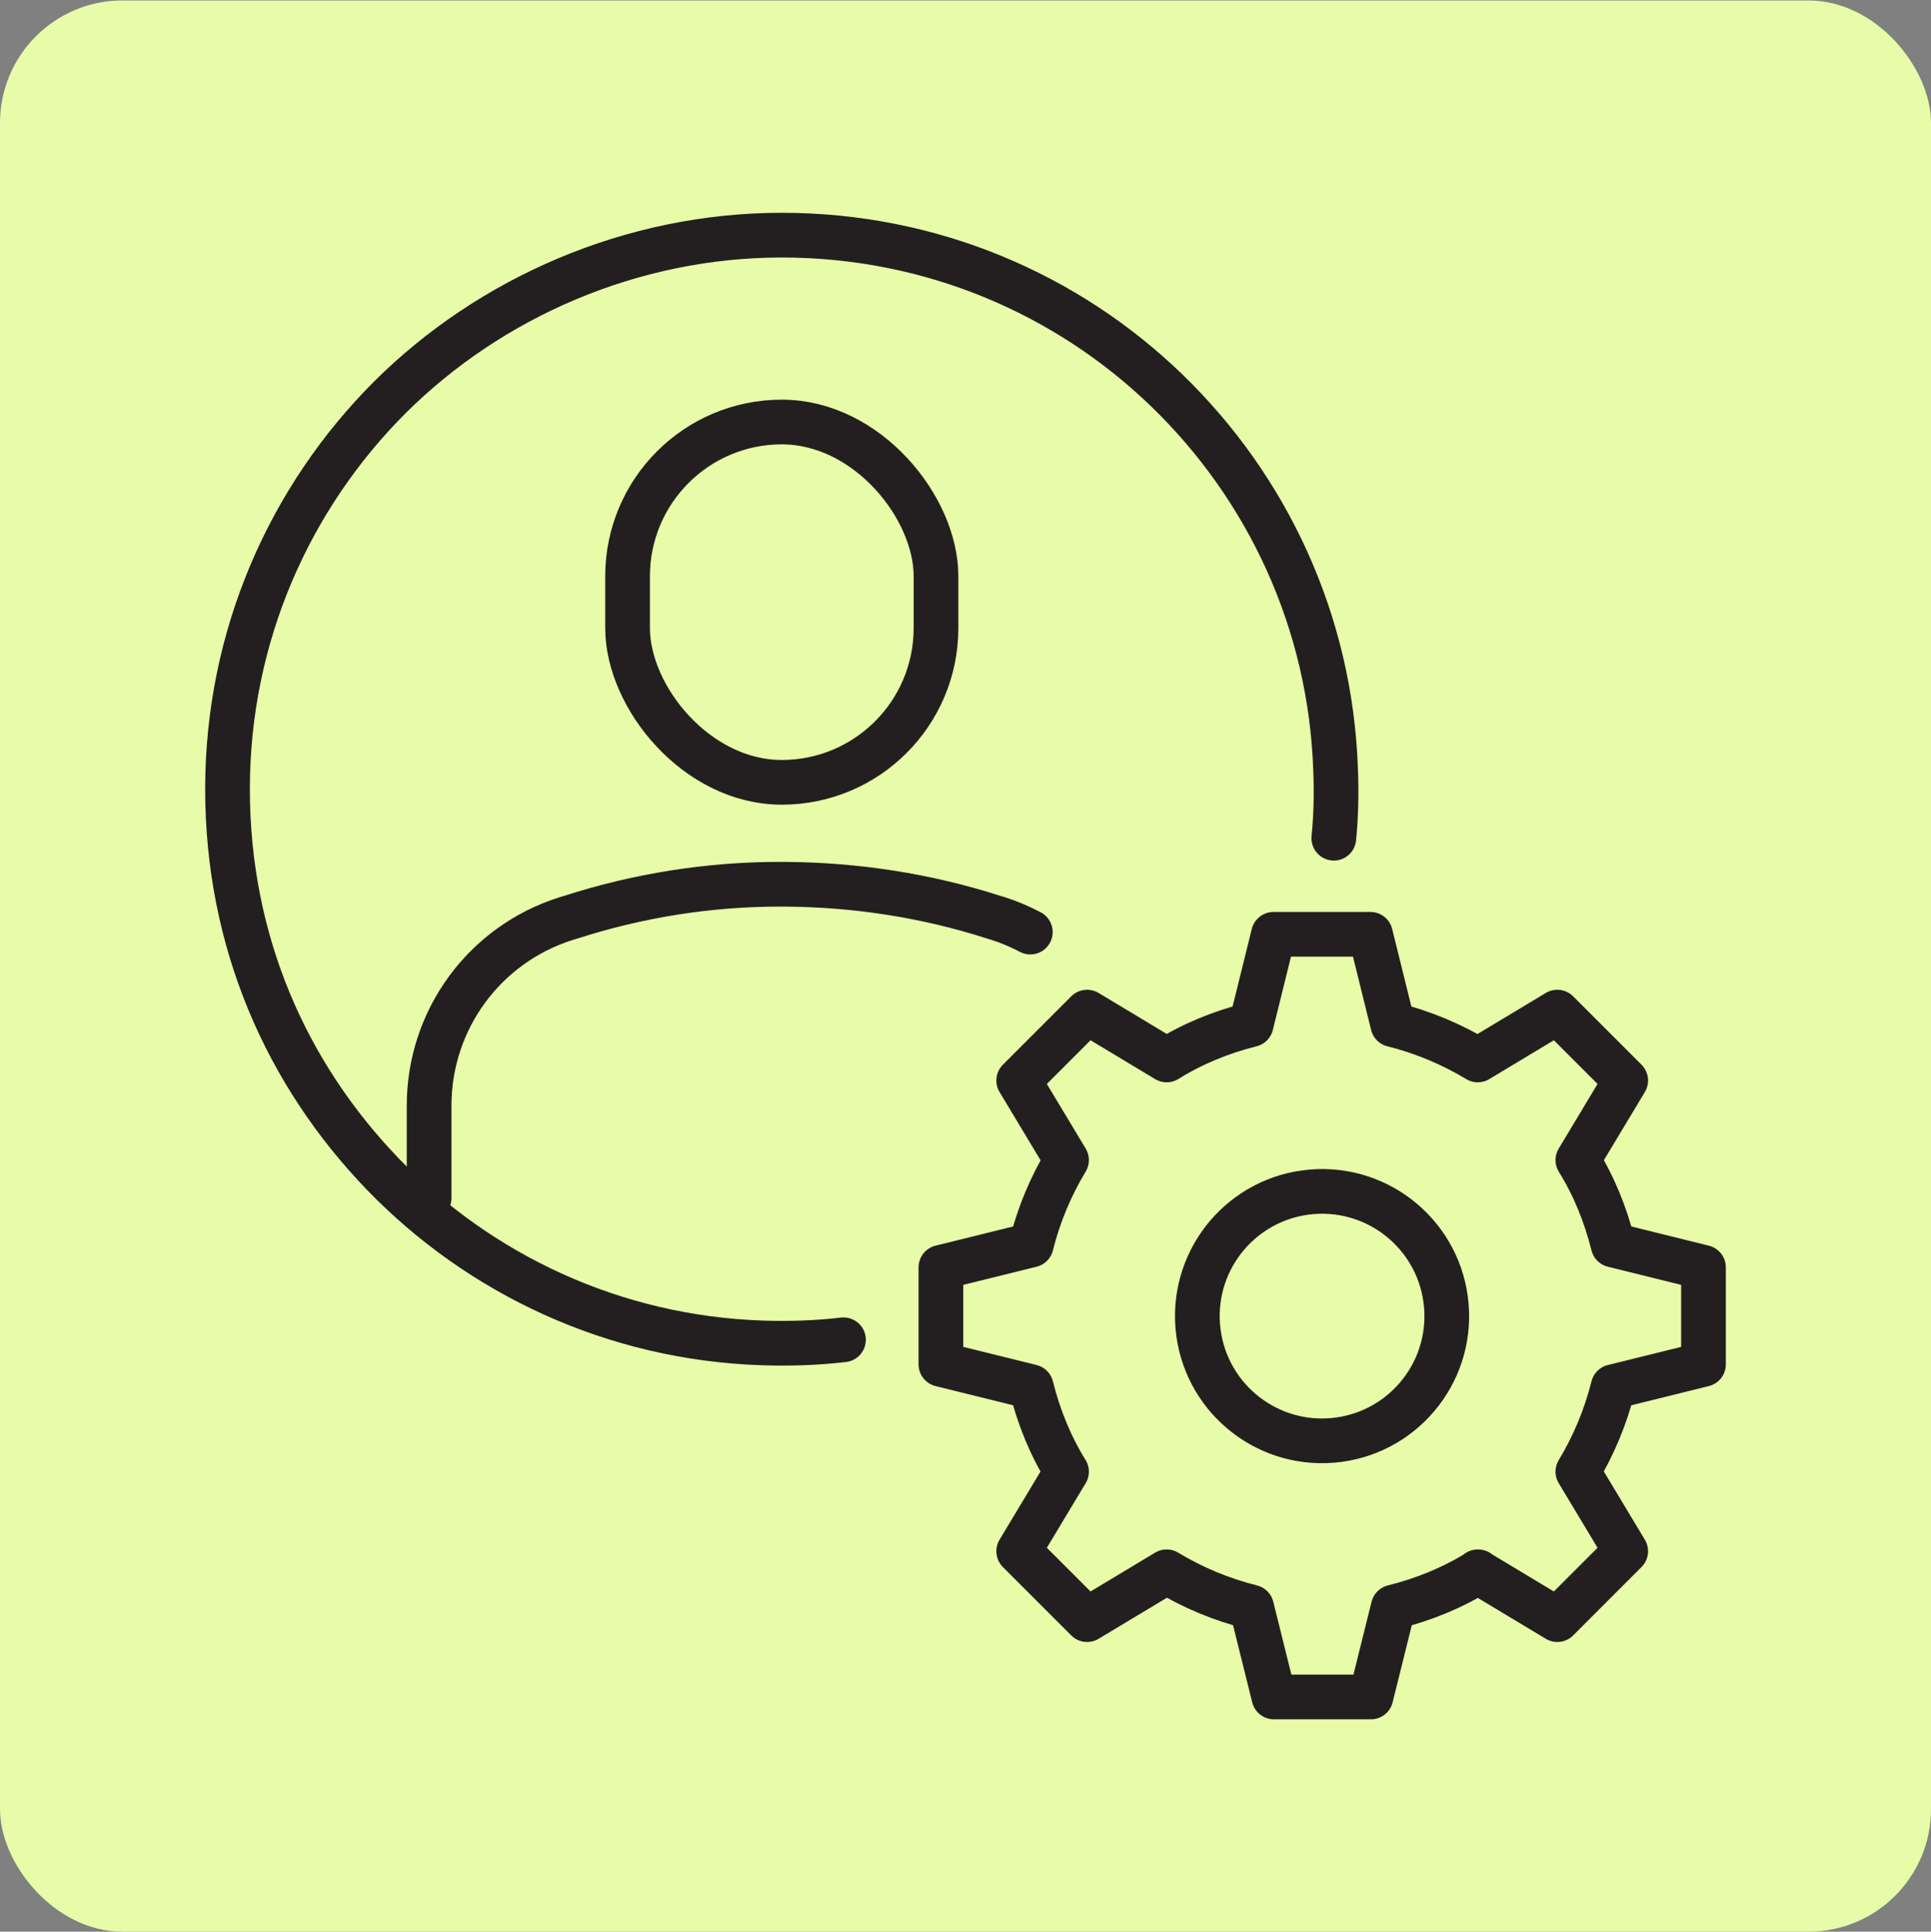
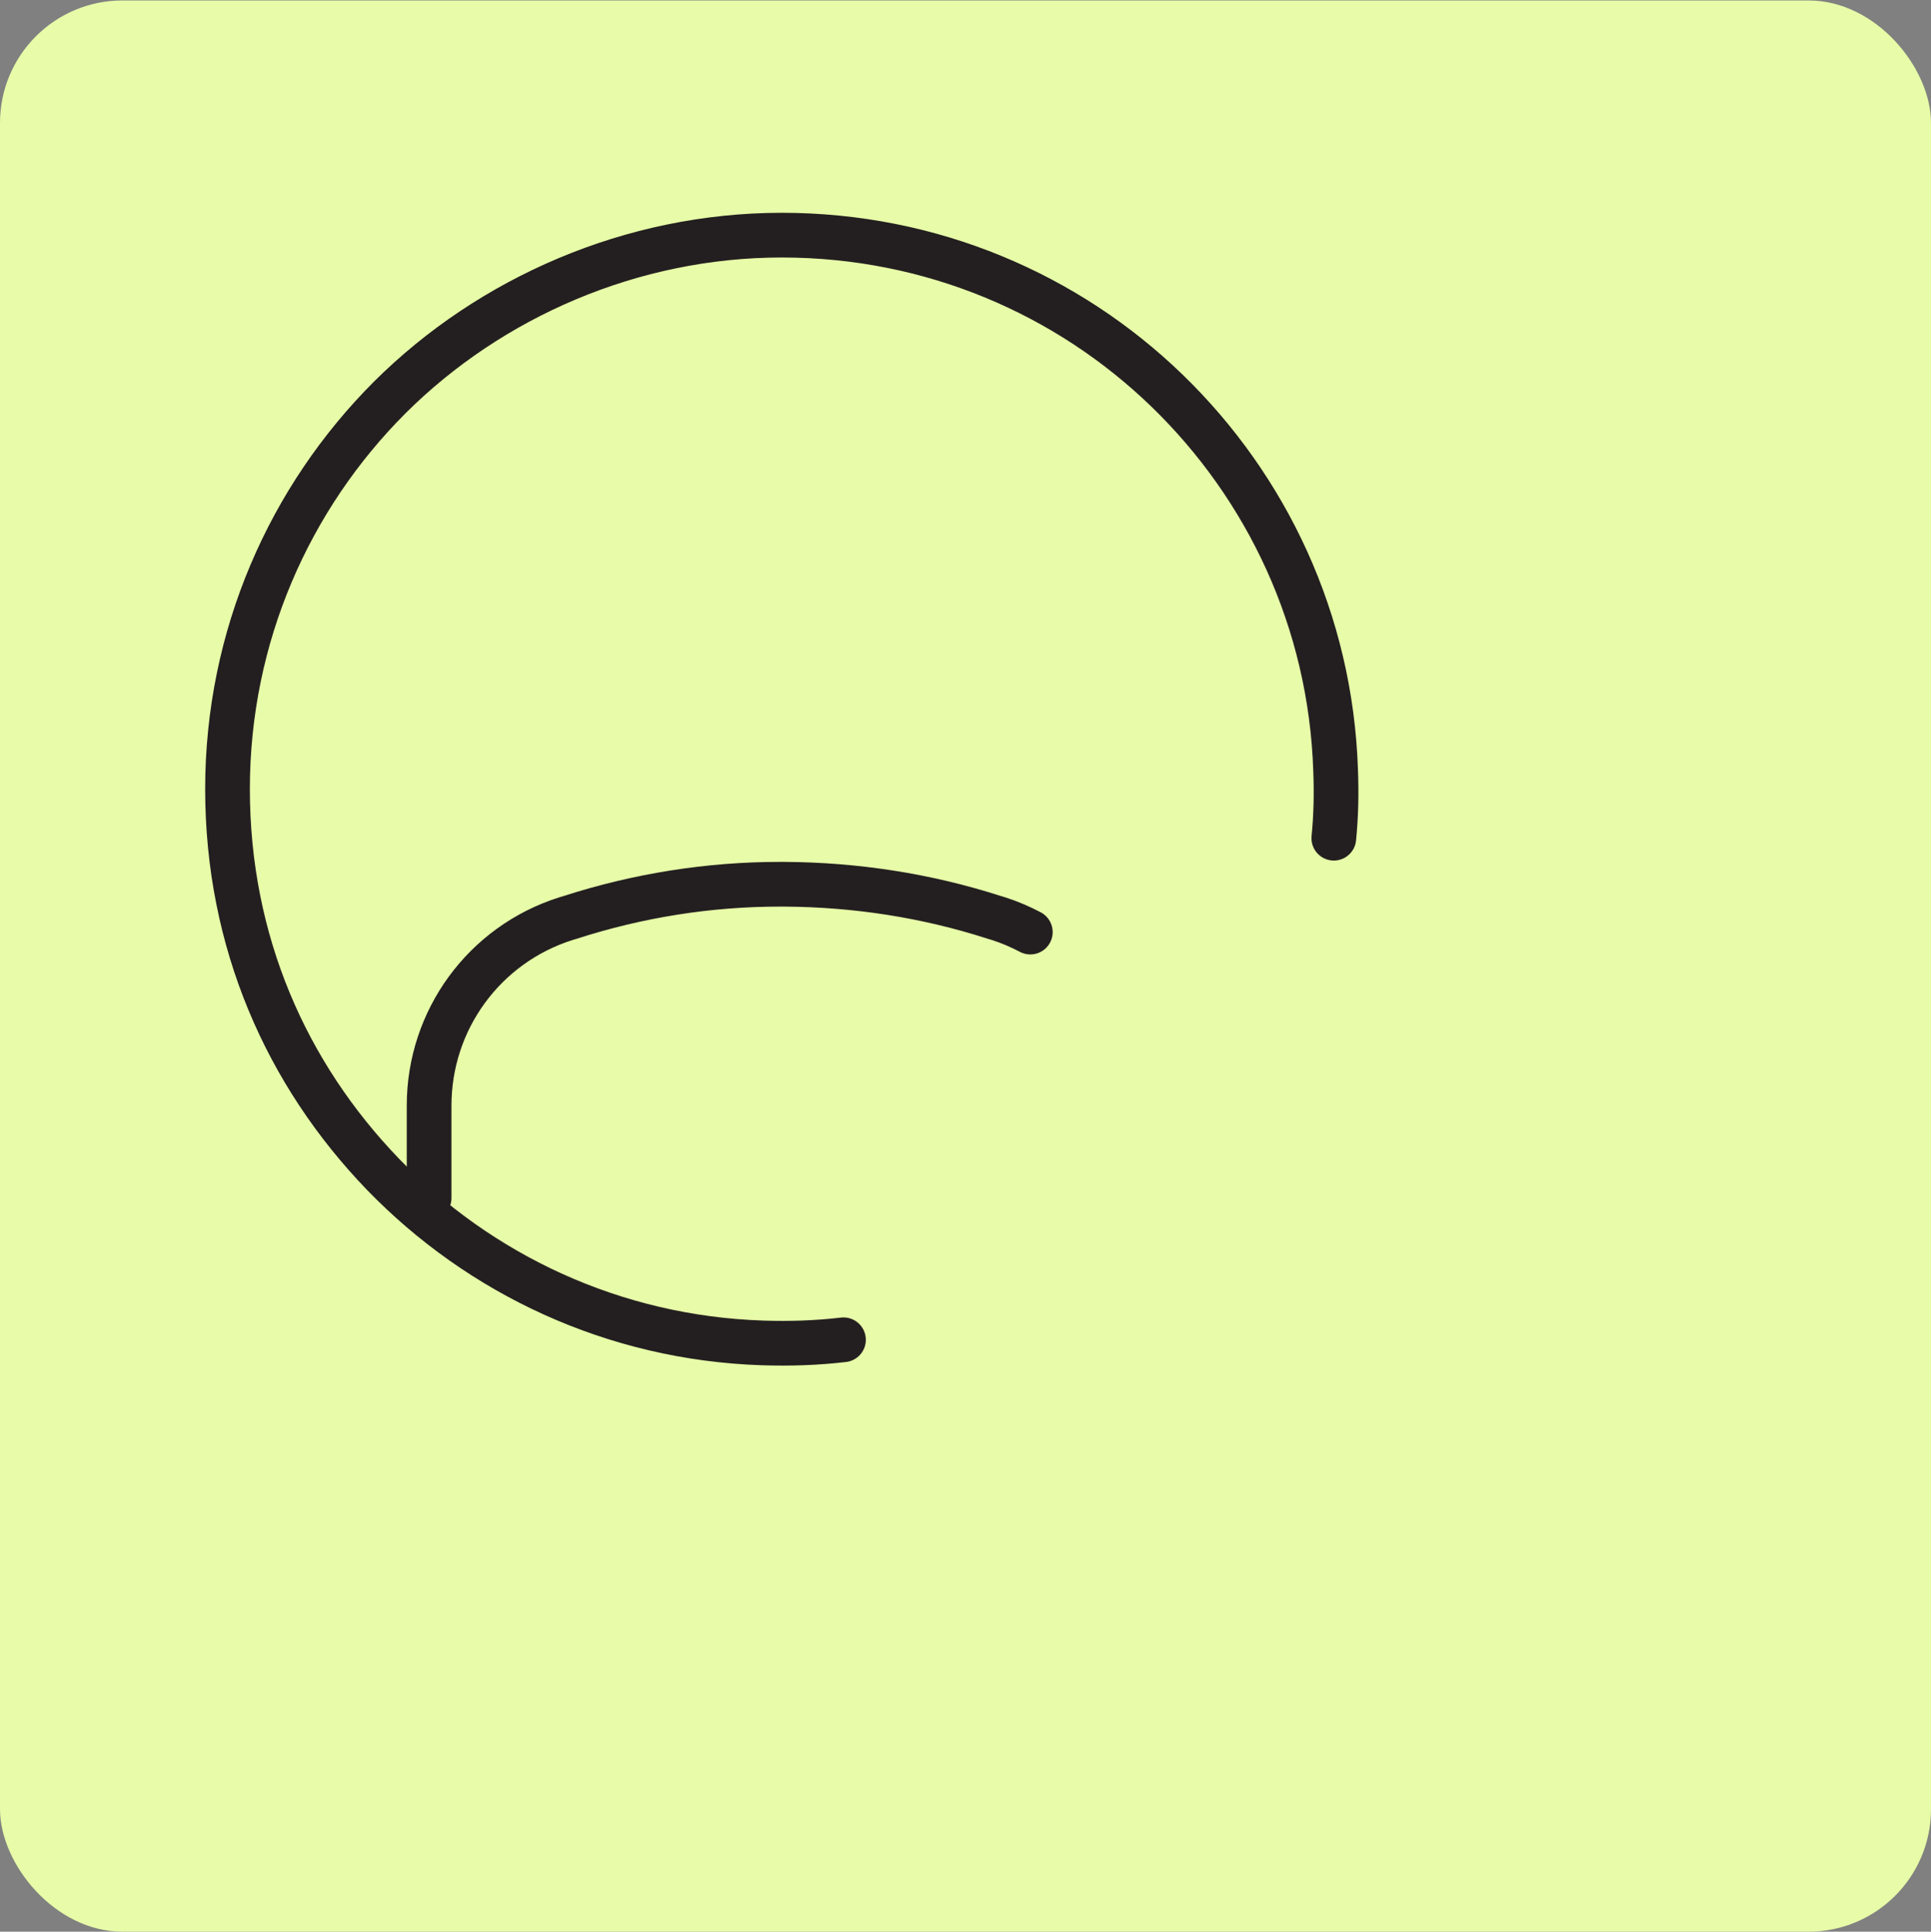
<svg xmlns="http://www.w3.org/2000/svg" id="a" viewBox="0 0 43.2 43.21">
  <rect x="0" y="0" width="43.2" height="43.21" fill="#808080" stroke="none" />
  <defs>
    <style>.b{fill:none;stroke:#231f20;stroke-linecap:round;stroke-linejoin:round;}.c{fill:#e7fba8;}</style>
  </defs>
  <rect class="c" x="0" y=".01" width="43.2" height="43.2" rx="2.74" ry="2.74" />
  <g>
-     <path class="b" d="M33.06,35.16l1.78,1.07,1.53-1.53-1.07-1.78h0c.35-.58,.62-1.22,.79-1.9h0l2.02-.5v-2.17l-2.02-.5c-.17-.68-.43-1.32-.79-1.9l1.07-1.78-1.53-1.53-1.78,1.07c-.58-.35-1.22-.62-1.9-.79l-.5-2.02h-2.17l-.5,2.02c-.68,.17-1.31,.43-1.89,.79h0l-1.78-1.07-1.53,1.53,1.07,1.78c-.35,.58-.62,1.22-.79,1.9l-2.02,.5v2.17l2.02,.5c.17,.68,.43,1.32,.79,1.9l-1.07,1.78,1.53,1.53,1.78-1.07c.58,.35,1.22,.62,1.9,.79l.5,2.01h2.17l.5-2.01c.68-.17,1.32-.43,1.9-.79Z" />
-     <circle class="b" cx="29.58" cy="29.44" r="2.79" transform="translate(-2.33 2.54) rotate(-4.73)" />
    <path class="b" d="M29.84,18.75c.05-.5,.06-1.01,.04-1.52-.11-3.34-1.54-6.33-3.77-8.49-2.23-2.16-5.27-3.48-8.62-3.48s-6.52,1.39-8.77,3.63c-2.24,2.24-3.63,5.34-3.63,8.76s1.32,6.38,3.48,8.62c2.16,2.23,5.15,3.66,8.49,3.77,.61,.02,1.22,0,1.81-.07" />
-     <rect class="b" x="14.04" y="9.44" width="6.9" height="8.06" rx="3.45" ry="3.45" />
    <path class="b" d="M23.05,20.85c-.23-.12-.46-.22-.71-.3l-.1-.03c-1.52-.49-3.1-.73-4.68-.74h-.12c-1.58,0-3.16,.25-4.68,.74l-.1,.03c-1.83,.58-3.06,2.27-3.06,4.18v2.07" />
  </g>
</svg>